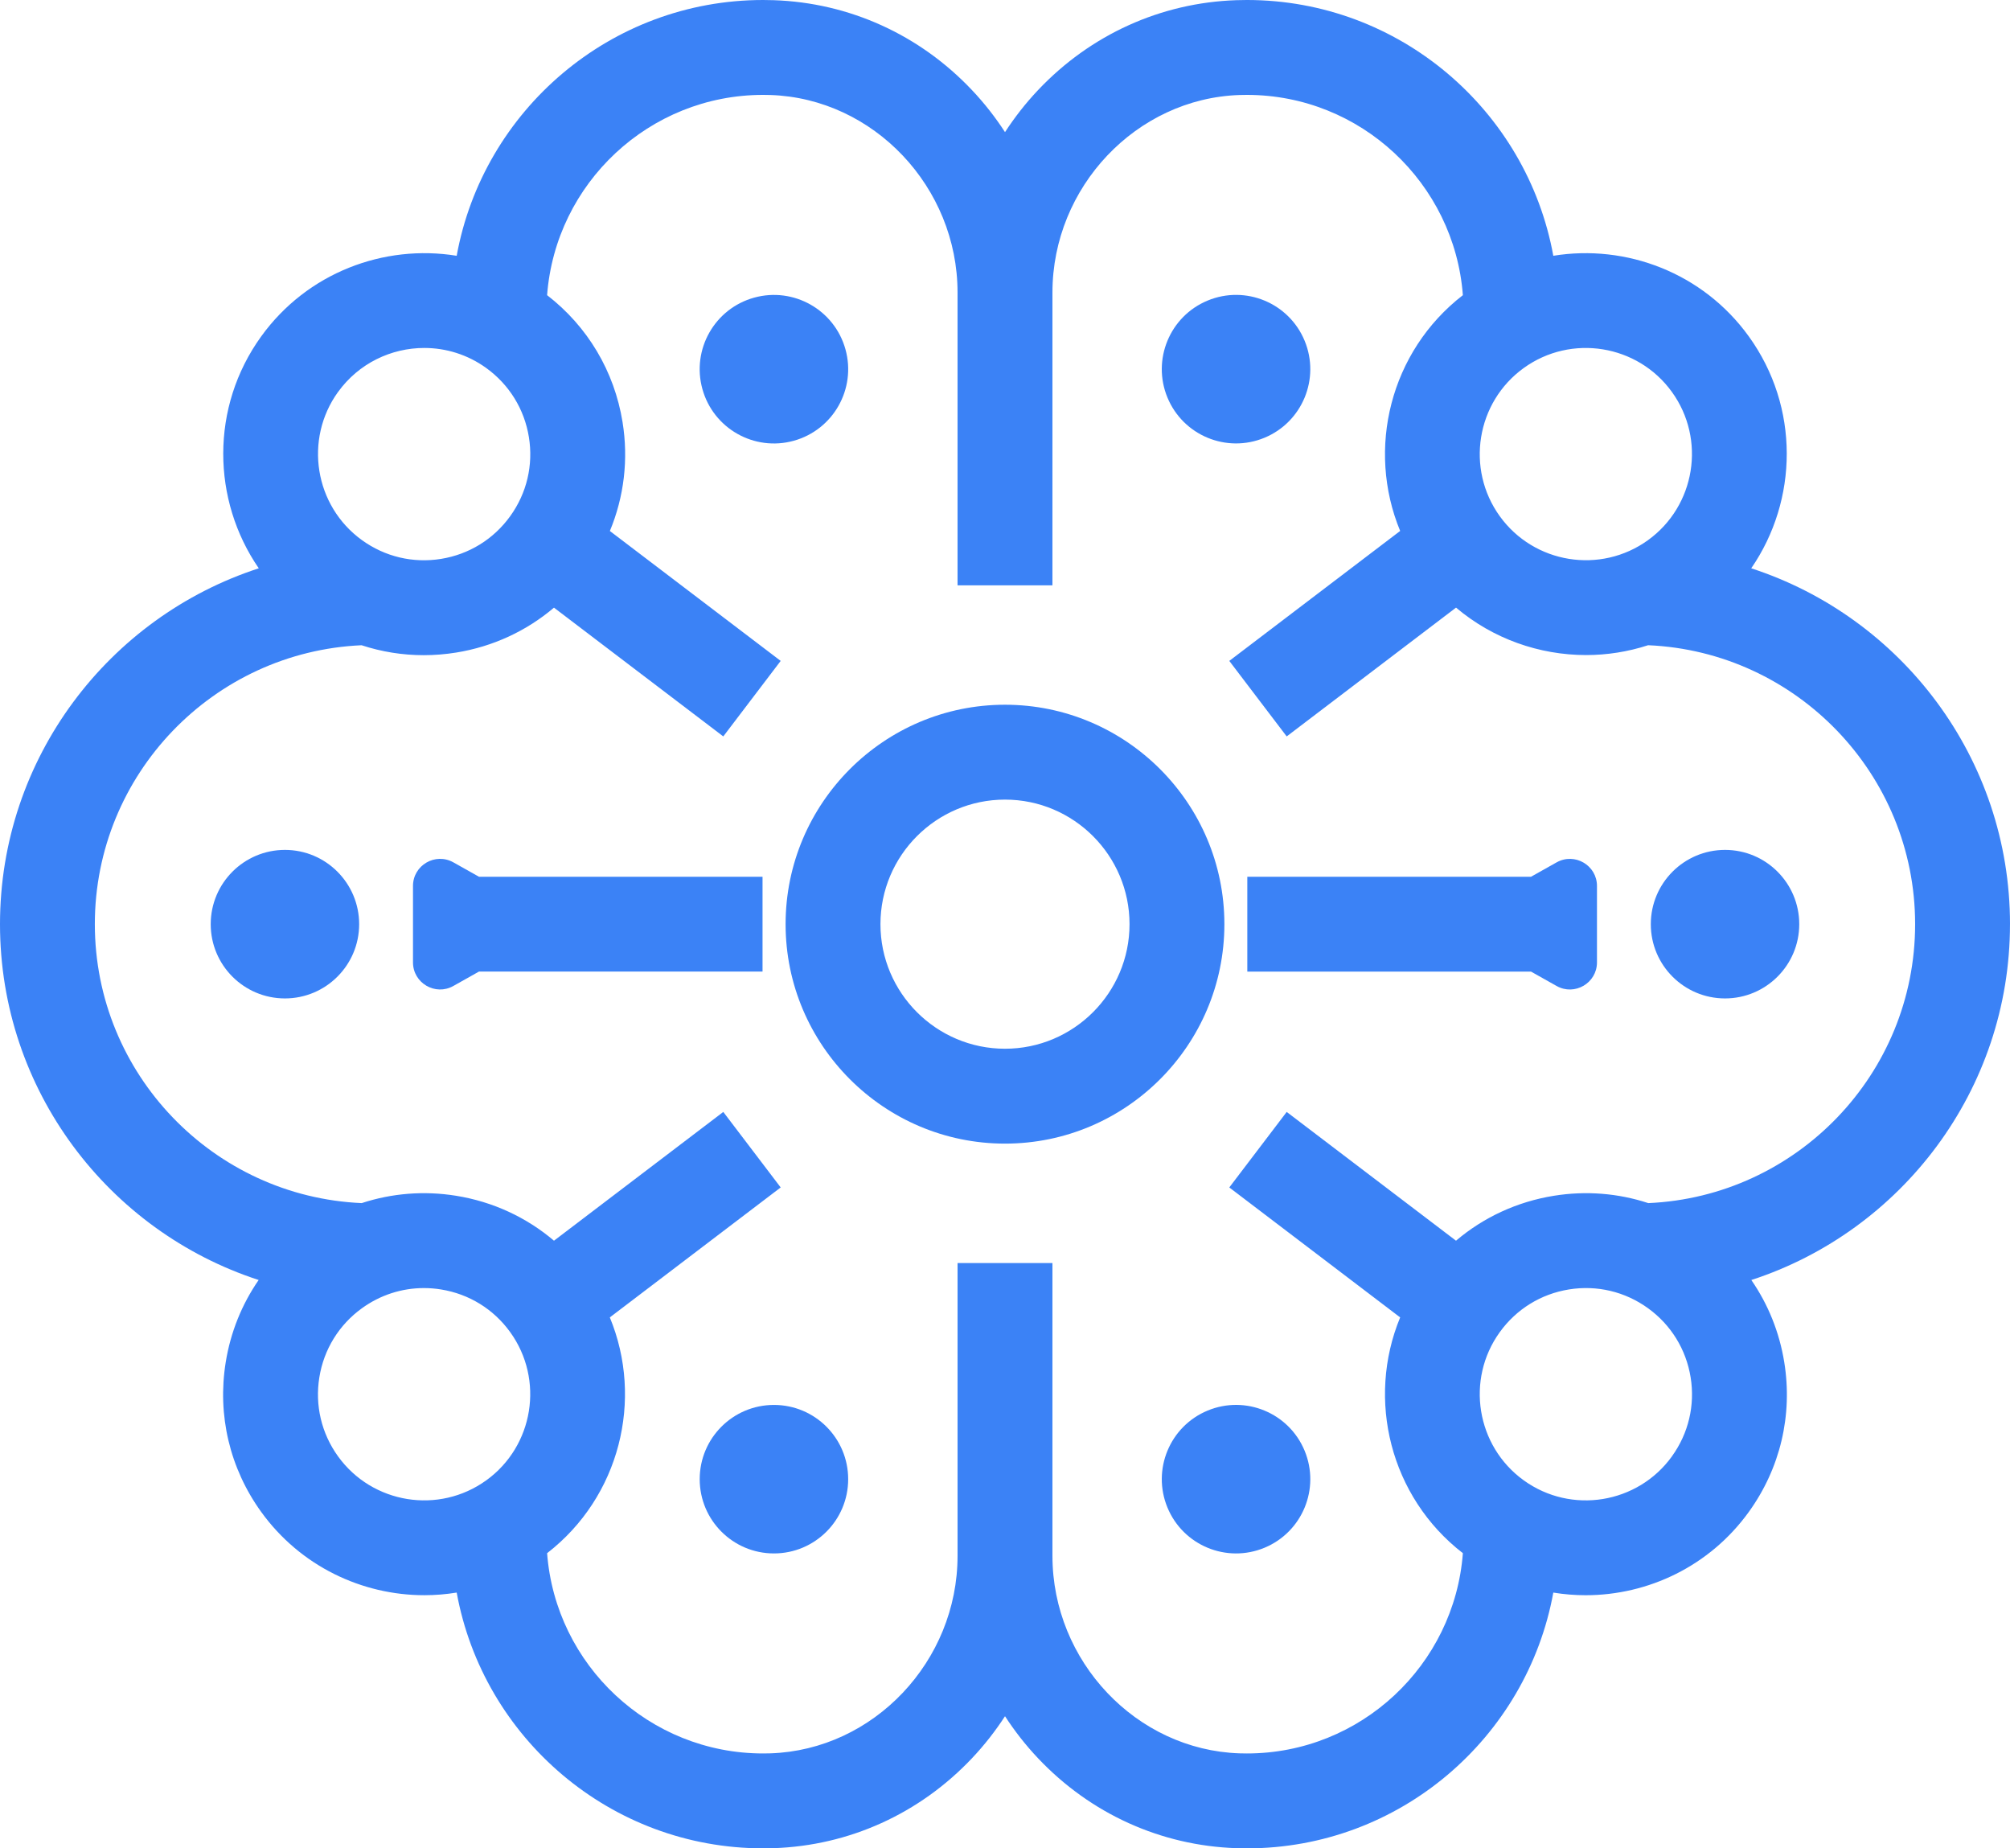
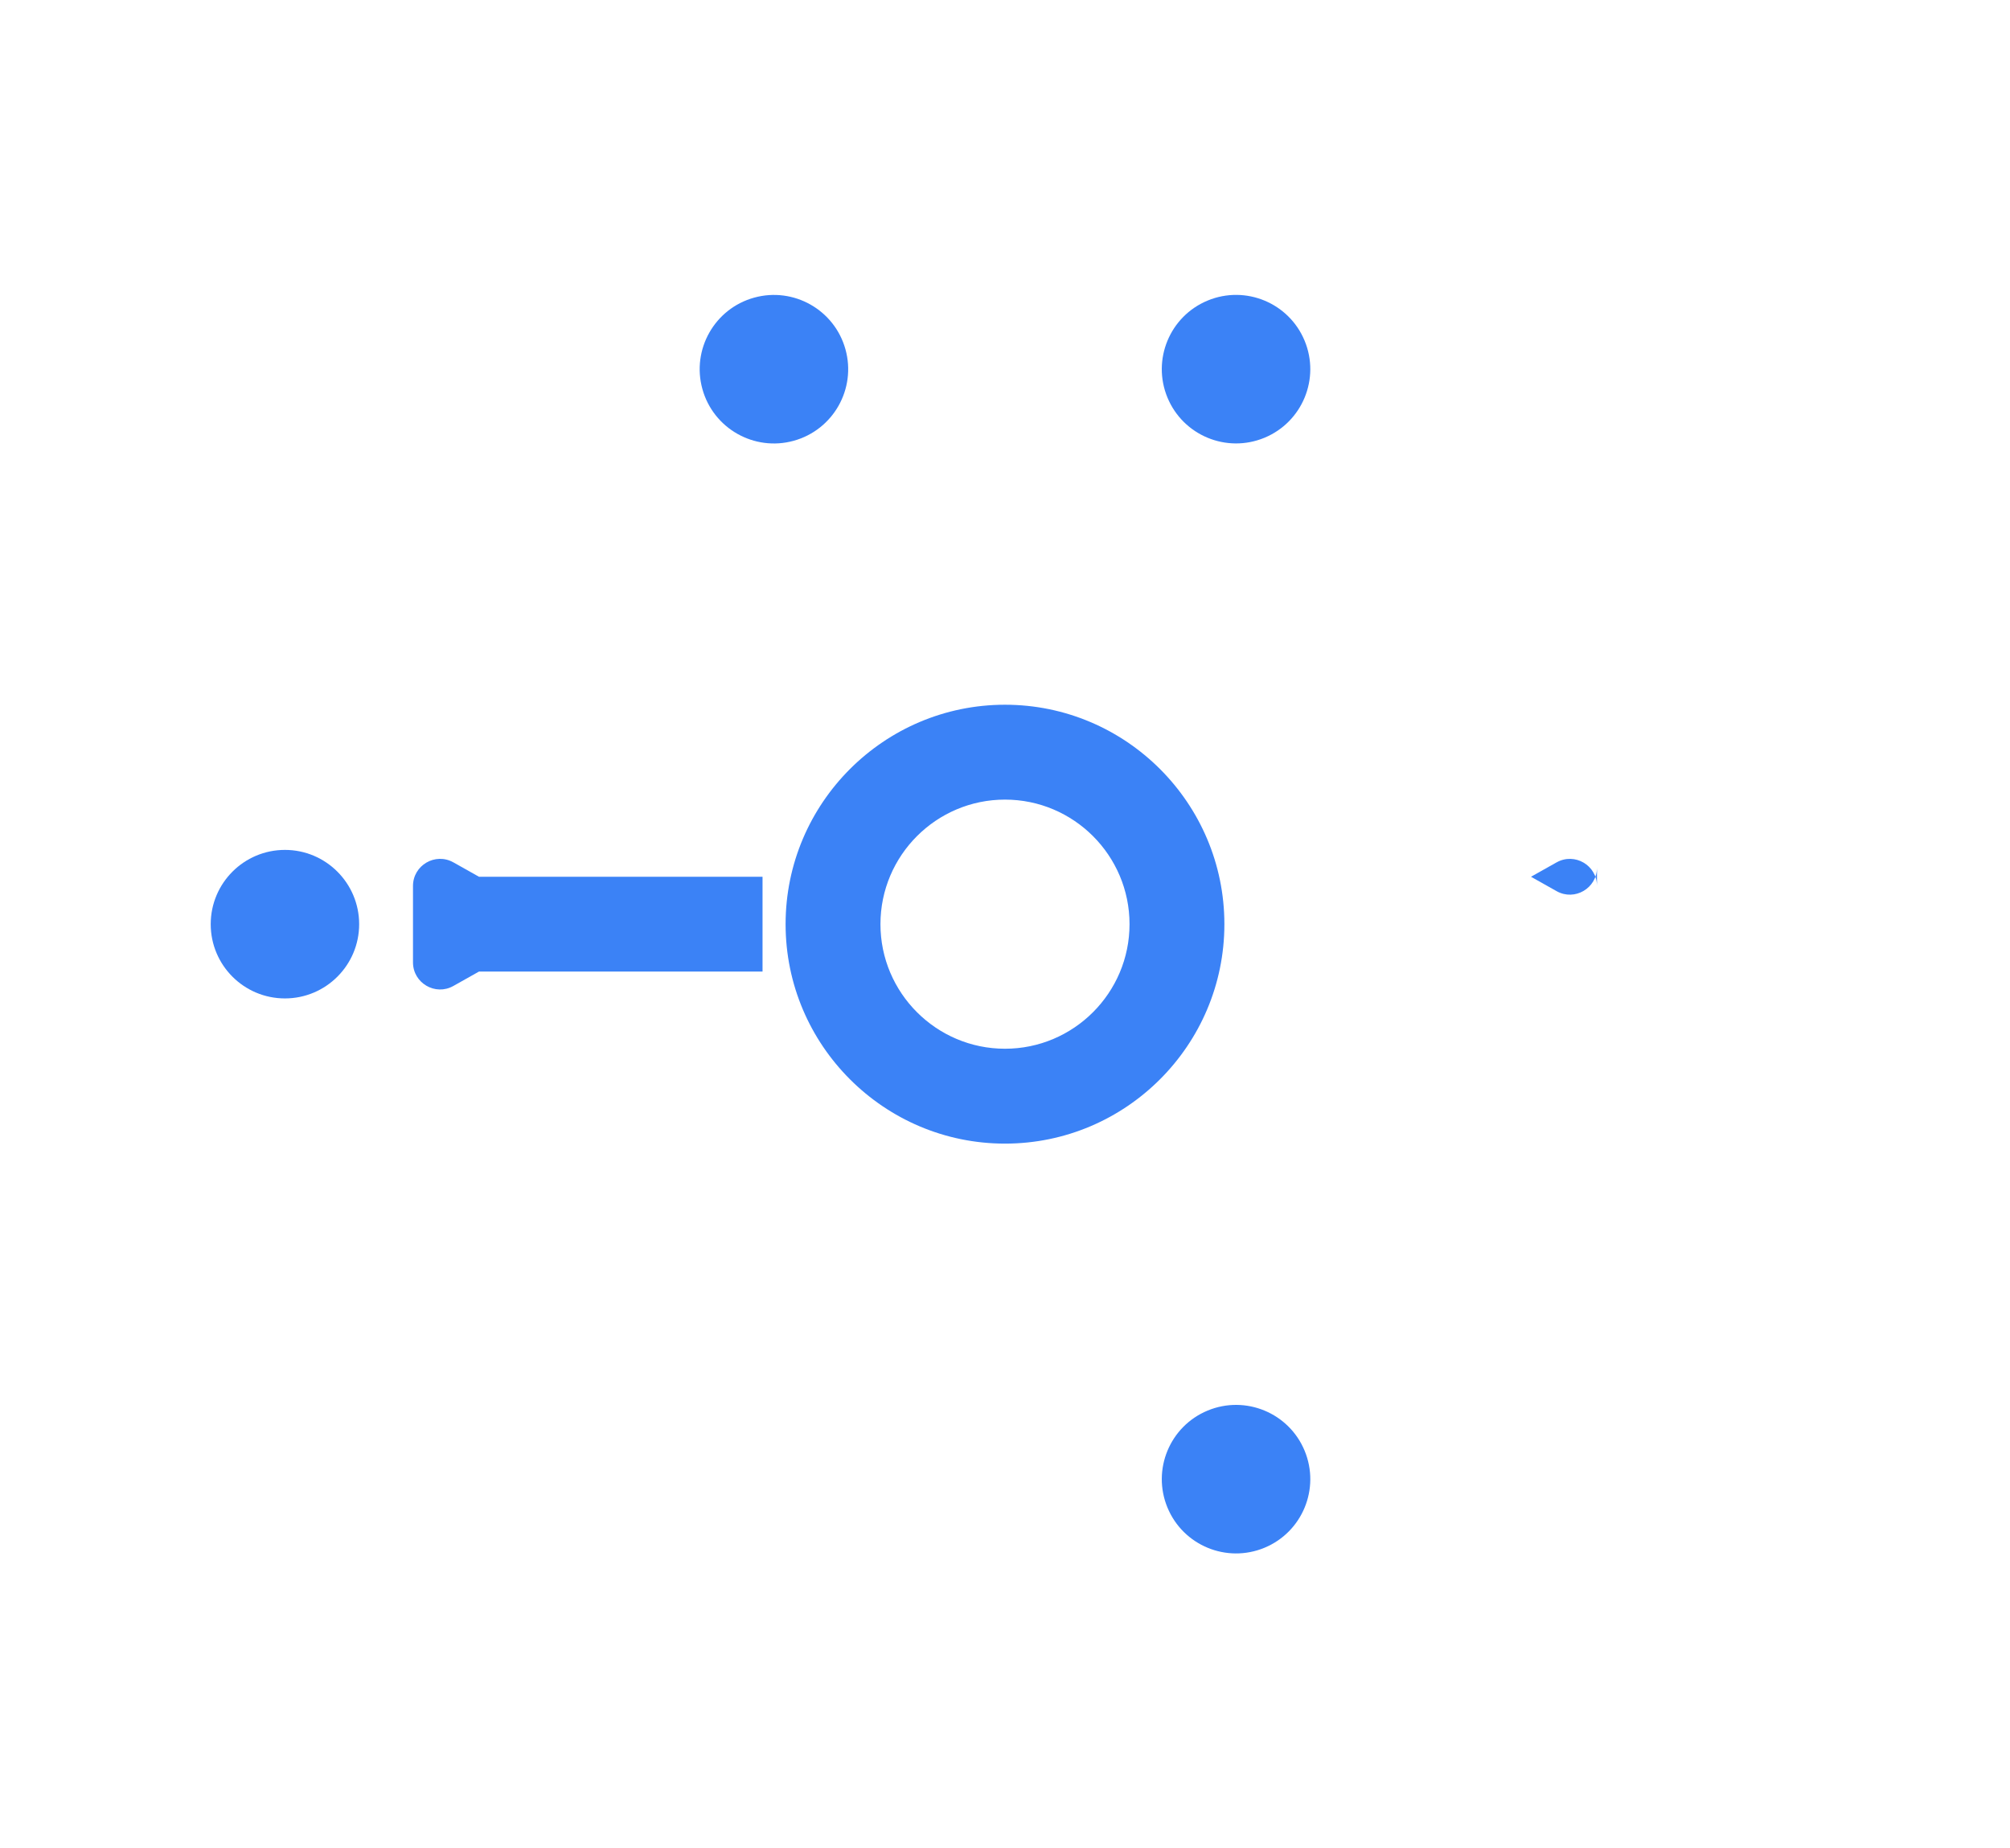
<svg xmlns="http://www.w3.org/2000/svg" xmlns:ns1="http://sodipodi.sourceforge.net/DTD/sodipodi-0.dtd" xmlns:ns2="http://www.inkscape.org/namespaces/inkscape" version="1.1" width="1199.99" height="1103.24">
  <svg version="1.1" viewBox="0 0 1199.99 1103.24" id="SvgjsSvg1061" ns1:docname="logo7840-01.svg" width="1199.99" height="1103.24" ns2:version="1.3 (0e150ed, 2023-07-21)">
    <ns1:namedview id="SvgjsSodipodi:namedview1060" pagecolor="#ffffff" bordercolor="#000000" borderopacity="0.25" ns2:showpageshadow="2" ns2:pageopacity="0.0" ns2:pagecheckerboard="0" ns2:deskcolor="#d1d1d1" ns2:zoom="0.15733333" ns2:cx="591.10169" ns2:cy="594.27966" ns2:window-width="1512" ns2:window-height="916" ns2:window-x="0" ns2:window-y="38" ns2:window-maximized="1" ns2:current-layer="svg7" />
    <defs id="SvgjsDefs1059">
      <style id="SvgjsStyle1058">
      .cls-1 {
        fill: #3b82f6;
      }
    </style>
    </defs>
    <g id="SvgjsG1057" transform="translate(-150.01,-198.38)">
      <g id="SvgjsG1056">
        <g id="SvgjsG1055">
          <path class="cls-1" d="m 750,619.02 c -72.22,0 -130.98,58.76 -130.98,130.98 0,72.22 58.76,130.98 130.98,130.98 72.22,0 130.98,-58.76 130.98,-130.98 0,-72.22 -58.76,-130.98 -130.98,-130.98 z m 0,205.33 c -41,0 -74.35,-33.35 -74.35,-74.35 0,-41 33.35,-74.35 74.35,-74.35 41,0 74.35,33.35 74.35,74.35 0,41 -33.36,74.35 -74.35,74.35 z" id="SvgjsPath1054" />
          <circle class="cls-1" cx="887.94" cy="418.73" r="44.32" transform="rotate(-22.5,887.931,418.726)" id="SvgjsCircle1053" />
          <path class="cls-1" d="m 420.64,713.09 c -10.76,-6.03 -24.07,1.76 -24.07,14.1 v 45.61 c 0,12.34 13.31,20.13 24.07,14.1 l 15.32,-8.61 h 169.29 v -56.6 H 435.96 l -15.32,-8.61 z" id="SvgjsPath1052" />
          <circle class="cls-1" cx="612.06" cy="418.73" r="44.32" transform="rotate(-15.48,612.132,418.753)" id="SvgjsCircle1051" />
-           <path class="cls-1" d="m 1079.35,713.09 -15.32,8.61 H 894.67 v 56.6 h 169.36 l 15.32,8.61 c 10.76,6.03 24.07,-1.76 24.07,-14.1 V 727.2 c 0,-12.34 -13.31,-20.13 -24.07,-14.1 z" id="SvgjsPath1050" />
-           <path class="cls-1" d="m 1179.87,705.67 c -24.46,0 -44.31,19.85 -44.31,44.34 0,24.49 19.85,44.31 44.31,44.31 24.46,0 44.31,-19.85 44.31,-44.31 0,-24.46 -19.82,-44.34 -44.31,-44.34 z" id="SvgjsPath1049" />
+           <path class="cls-1" d="m 1079.35,713.09 -15.32,8.61 H 894.67 h 169.36 l 15.32,8.61 c 10.76,6.03 24.07,-1.76 24.07,-14.1 V 727.2 c 0,-12.34 -13.31,-20.13 -24.07,-14.1 z" id="SvgjsPath1050" />
          <circle class="cls-1" cx="887.94" cy="1081.27" r="44.32" transform="rotate(-22.5,887.925,1081.257)" id="SvgjsCircle1048" />
-           <path class="cls-1" d="m 1350,750 c 0,-99.12 -64.94,-183.32 -154.49,-212.41 27.99,-40.62 29.05,-96.17 -1.44,-138.41 v 0 c -27.47,-38.06 -73.27,-55.19 -116.72,-48.13 -15.76,-86.7 -91.77,-152.67 -182.94,-152.67 -2.11,0 -4.21,0.04 -6.3,0.11 -45.05,1.5 -87.09,20.56 -118.38,53.67 -7.39,7.82 -13.96,16.23 -19.72,25.09 -5.76,-8.87 -12.33,-17.28 -19.72,-25.09 C 699,219.05 656.96,200 611.9,198.49 c -2.09,-0.07 -4.19,-0.11 -6.3,-0.11 -91.17,0 -167.18,65.97 -182.94,152.67 -43.45,-7.06 -89.25,10.08 -116.72,48.13 -30.49,42.23 -29.43,97.78 -1.44,138.41 -89.55,29.09 -154.49,113.29 -154.49,212.41 0,99.12 64.91,183.28 154.42,212.38 -10.02,14.49 -16.77,31.15 -19.66,49.06 -5.11,31.64 2.41,63.38 21.17,89.36 v 0 c 23.43,32.45 60.19,49.72 97.45,49.72 6.43,0 12.88,-0.53 19.27,-1.57 15.77,86.7 91.77,152.66 182.94,152.66 2.1,0 4.19,-0.04 6.28,-0.1 45.07,-1.51 87.12,-20.57 118.41,-53.67 7.39,-7.82 13.96,-16.23 19.72,-25.09 5.76,8.87 12.33,17.28 19.72,25.09 31.29,33.11 73.33,52.16 118.38,53.67 2.1,0.07 4.2,0.11 6.3,0.11 91.17,0 167.17,-65.96 182.94,-152.66 6.4,1.04 12.84,1.57 19.27,1.57 37.27,0 74.03,-17.26 97.45,-49.72 0,0 0,0 0,0 18.76,-25.99 26.28,-57.72 21.16,-89.36 -2.89,-17.91 -9.64,-34.57 -19.66,-49.06 89.52,-29.11 154.42,-113.29 154.42,-212.38 z M 1059.69,418.04 c 28.34,-20.45 68.02,-14.04 88.47,14.29 v 0 c 20.45,28.33 14.04,68.02 -14.29,88.47 -28.33,20.45 -68.02,14.04 -88.47,-14.29 -20.45,-28.33 -14.04,-68.02 14.29,-88.47 z m -707.85,14.29 c 12.37,-17.14 31.79,-26.26 51.46,-26.26 12.85,0 25.81,3.89 37,11.97 13.72,9.91 22.77,24.56 25.47,41.27 2.7,16.71 -1.27,33.47 -11.18,47.19 -9.91,13.73 -24.56,22.77 -41.27,25.47 -16.72,2.7 -33.47,-1.27 -47.2,-11.18 -28.33,-20.45 -34.73,-60.14 -14.29,-88.47 z m 88.47,649.63 c -28.32,20.45 -68.01,14.04 -88.47,-14.29 -9.91,-13.72 -13.88,-30.48 -11.18,-47.19 2.7,-16.71 11.74,-31.36 25.47,-41.27 10.92,-7.88 23.75,-12.01 36.96,-12.01 3.4,0 6.82,0.27 10.24,0.83 16.71,2.7 31.37,11.74 41.27,25.47 20.45,28.33 14.04,68.02 -14.29,88.47 z m 707.85,-14.29 c -20.45,28.33 -60.13,34.75 -88.47,14.29 -28.33,-20.45 -34.74,-60.14 -14.29,-88.47 9.91,-13.72 24.56,-22.77 41.27,-25.47 16.7,-2.7 33.47,1.27 47.19,11.18 13.72,9.91 22.77,24.56 25.47,41.27 2.7,16.71 -1.27,33.47 -11.18,47.19 z m -14.1,-151.18 c -17.97,-5.9 -37.21,-7.48 -56.42,-4.37 -21.88,3.53 -41.91,12.82 -58.38,26.81 l -101.08,-76.86 -34.27,45.07 102.01,77.57 c -20.27,49 -5.98,107.16 37.44,140.73 -5.05,66.76 -60.94,119.54 -128.95,119.54 -1.48,0 -2.96,-0.02 -4.43,-0.07 -61.56,-2.05 -111.65,-54.93 -111.65,-117.88 V 952.25 h -56.65 v 174.78 c 0,62.95 -50.1,115.83 -111.68,117.88 -1.45,0.05 -2.93,0.07 -4.41,0.07 -68.02,0 -123.9,-52.79 -128.95,-119.54 43.42,-33.58 57.71,-91.73 37.44,-140.73 l 102.01,-77.57 -34.27,-45.07 -101.08,76.86 c -16.48,-13.99 -36.5,-23.28 -58.38,-26.81 -19.2,-3.1 -38.44,-1.52 -56.41,4.37 -88.5,-3.87 -159.32,-77.05 -159.32,-166.49 0,-89.44 70.78,-162.59 159.25,-166.49 11.93,3.92 24.42,5.93 37.09,5.93 6.43,0 12.91,-0.52 19.39,-1.56 21.88,-3.54 41.9,-12.82 58.38,-26.81 l 101.08,76.86 34.27,-45.07 -101.98,-77.54 c 8.47,-20.36 11.17,-42.71 7.57,-65.02 -4.9,-30.32 -20.85,-57.05 -45.04,-75.74 5.06,-66.76 60.94,-119.54 128.95,-119.54 1.48,0 2.94,0.02 4.41,0.07 61.58,2.05 111.68,54.93 111.68,117.88 v 174.78 h 56.65 V 372.97 c 0,-62.94 50.1,-115.82 111.67,-117.88 1.47,-0.05 2.94,-0.07 4.41,-0.07 68.02,0 123.9,52.79 128.95,119.54 -43.42,33.58 -57.71,91.73 -37.44,140.73 l -102.01,77.57 34.27,45.07 101.1,-76.88 c 21.98,18.59 49.68,28.32 77.65,28.32 12.45,0 24.94,-1.94 37.02,-5.87 88.55,3.82 159.41,77.03 159.41,166.5 0,89.47 -70.81,162.62 -159.31,166.49 z" id="SvgjsPath1047" />
          <path class="cls-1" d="m 320.12,705.67 c -24.46,0 -44.31,19.85 -44.31,44.34 0,24.49 19.85,44.31 44.31,44.31 24.46,0 44.31,-19.85 44.31,-44.31 0,-24.46 -19.85,-44.34 -44.31,-44.34 z" id="SvgjsPath1046" />
-           <circle class="cls-1" cx="612.06" cy="1081.27" r="44.32" id="SvgjsCircle1045" />
        </g>
      </g>
    </g>
  </svg>
  <style>@media (prefers-color-scheme: light) { :root { filter: none; } }
@media (prefers-color-scheme: dark) { :root { filter: none; } }
</style>
</svg>